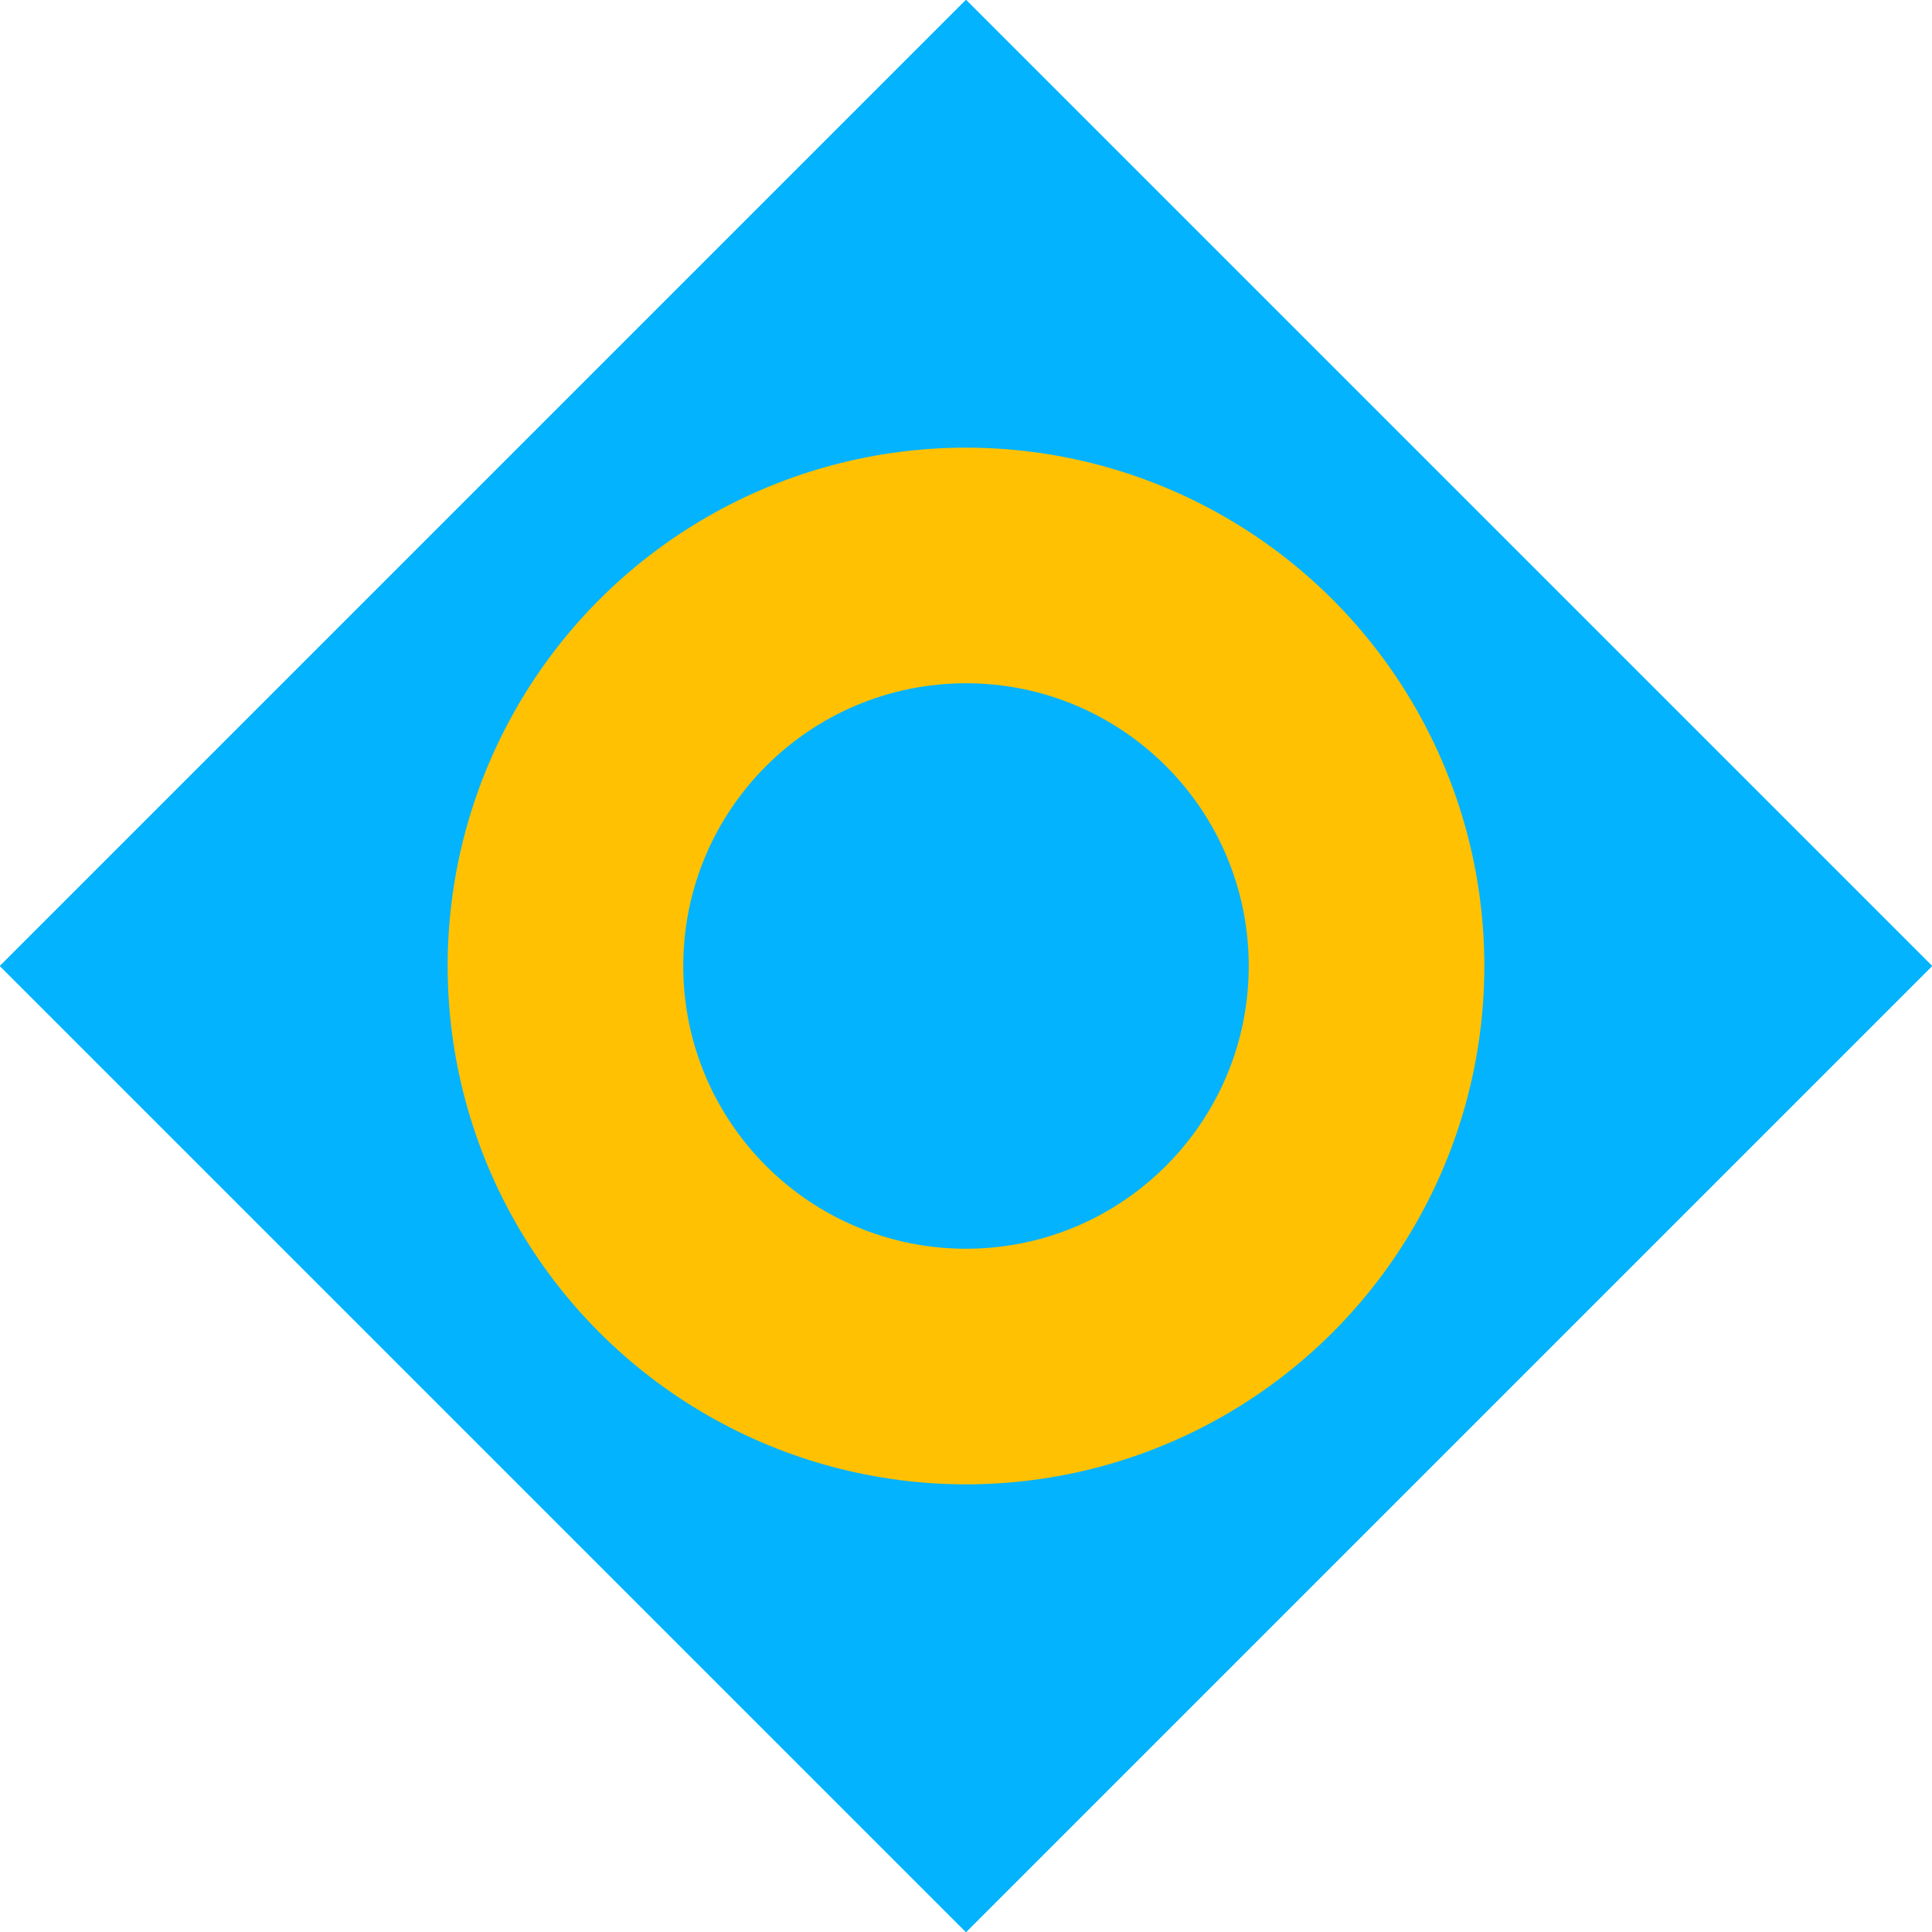
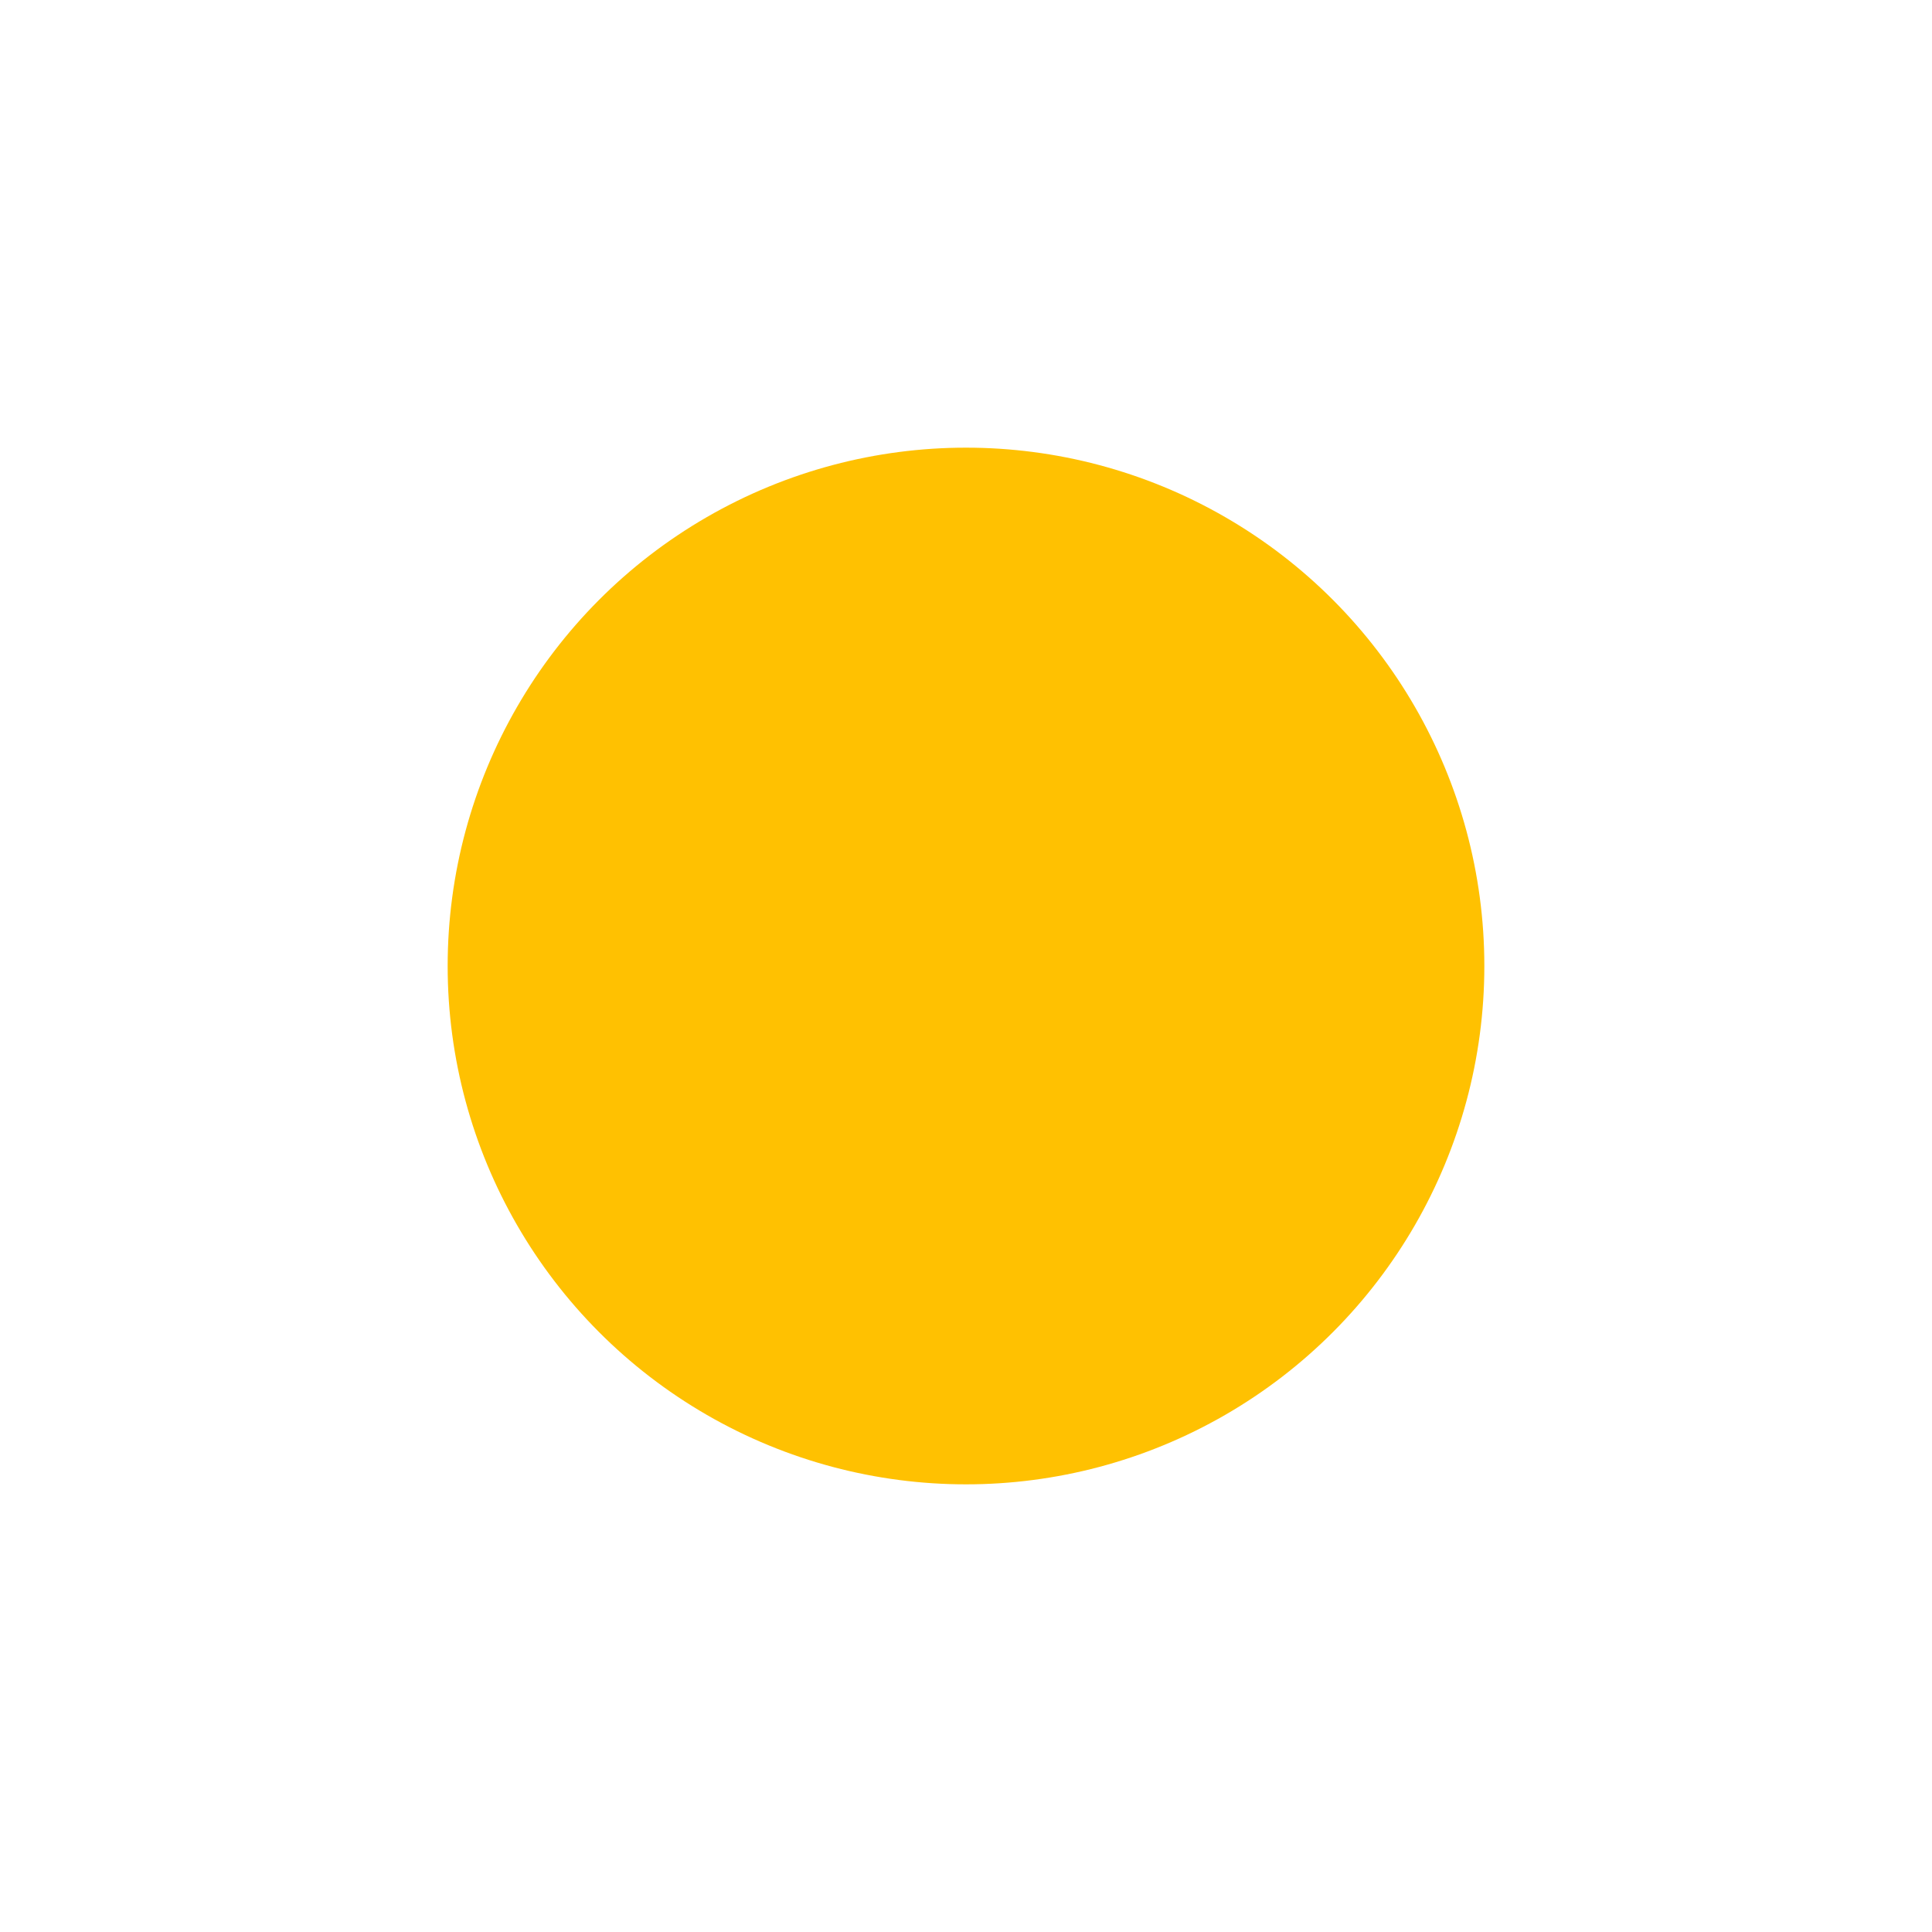
<svg xmlns="http://www.w3.org/2000/svg" width="82px" height="82px" viewBox="0 0 82 82" version="1.1">
  <title>CTP-icon</title>
  <desc>Created with Sketch.</desc>
  <g id="Strengths-packages" stroke="none" stroke-width="1" fill="none" fill-rule="evenodd">
    <g id="SP-Products/SP-Packages" transform="translate(-433, -1337)">
      <g id="SMP" transform="translate(418, 1322)">
        <g id="CTP-Copy">
          <g id="CTP-icon" transform="translate(14, 14)">
-             <rect id="Rectangle" fill="#04B3FE" transform="translate(42, 42) rotate(-315) translate(-42, -42) " x="13" y="13" width="58" height="58" />
            <circle id="Oval" fill="#FFC101" cx="42" cy="42" r="22" />
-             <circle id="Oval" fill="#04B3FE" cx="42" cy="42" r="12" />
          </g>
        </g>
      </g>
    </g>
  </g>
</svg>